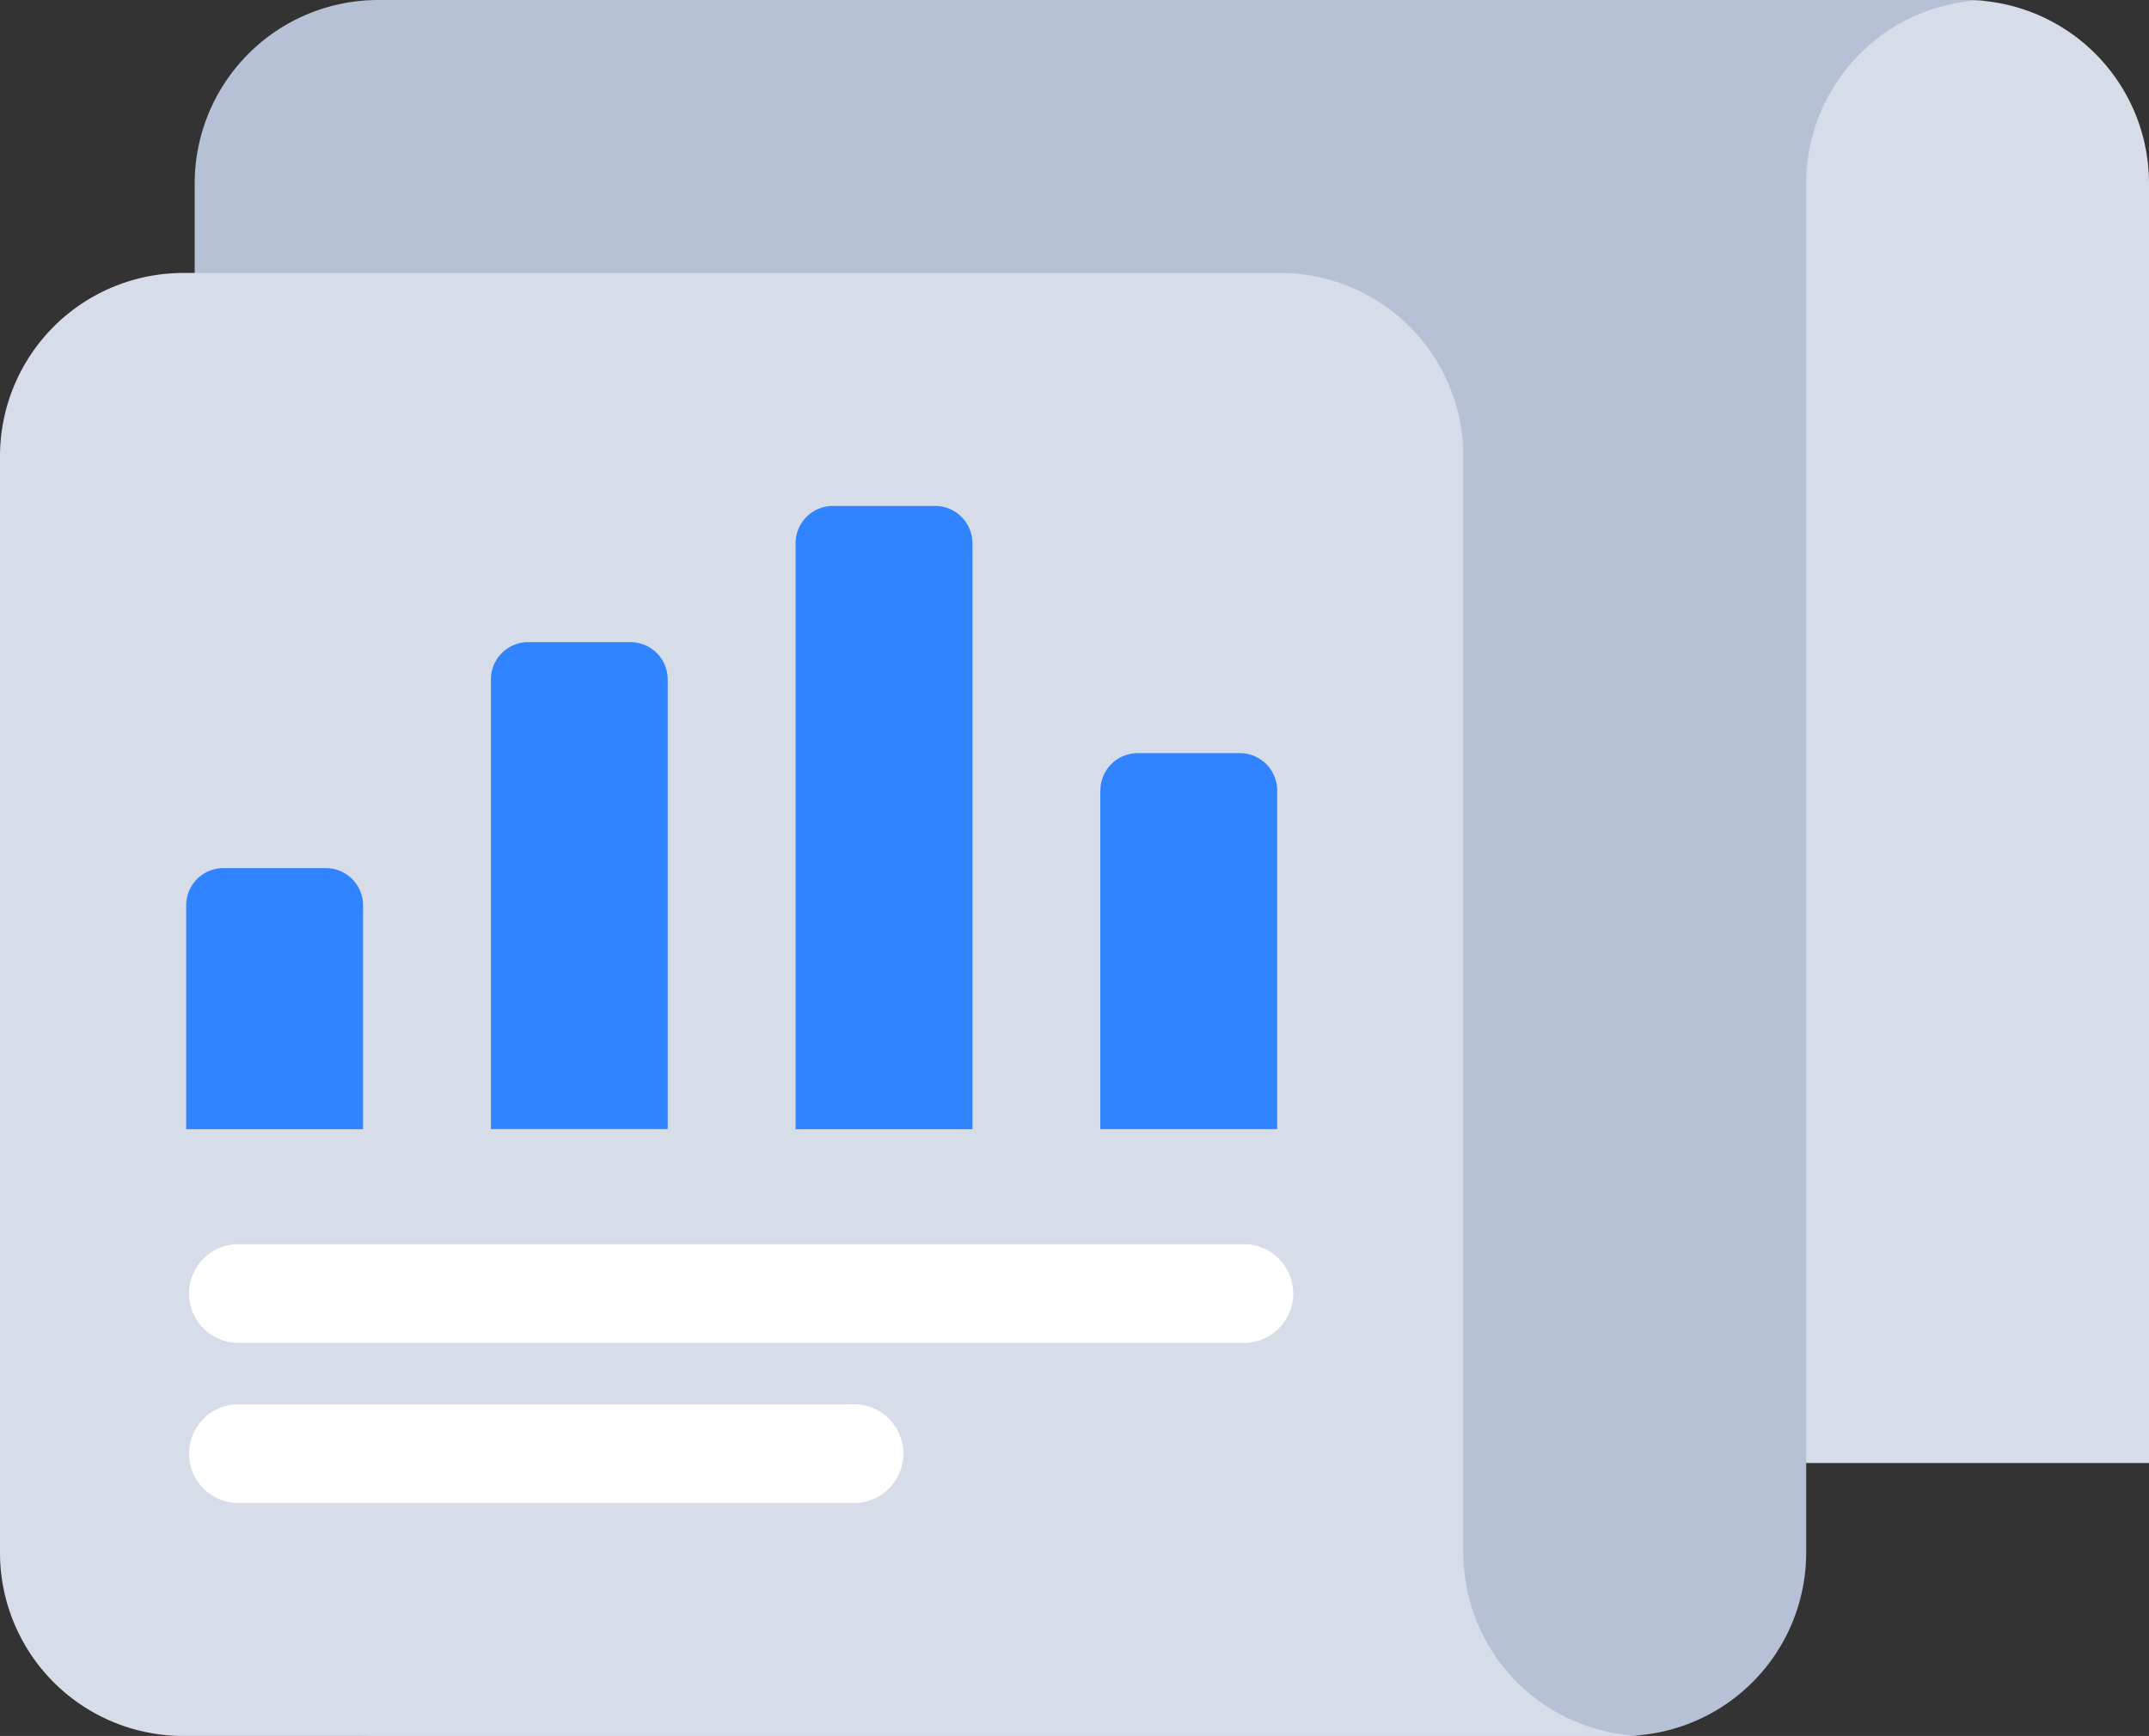
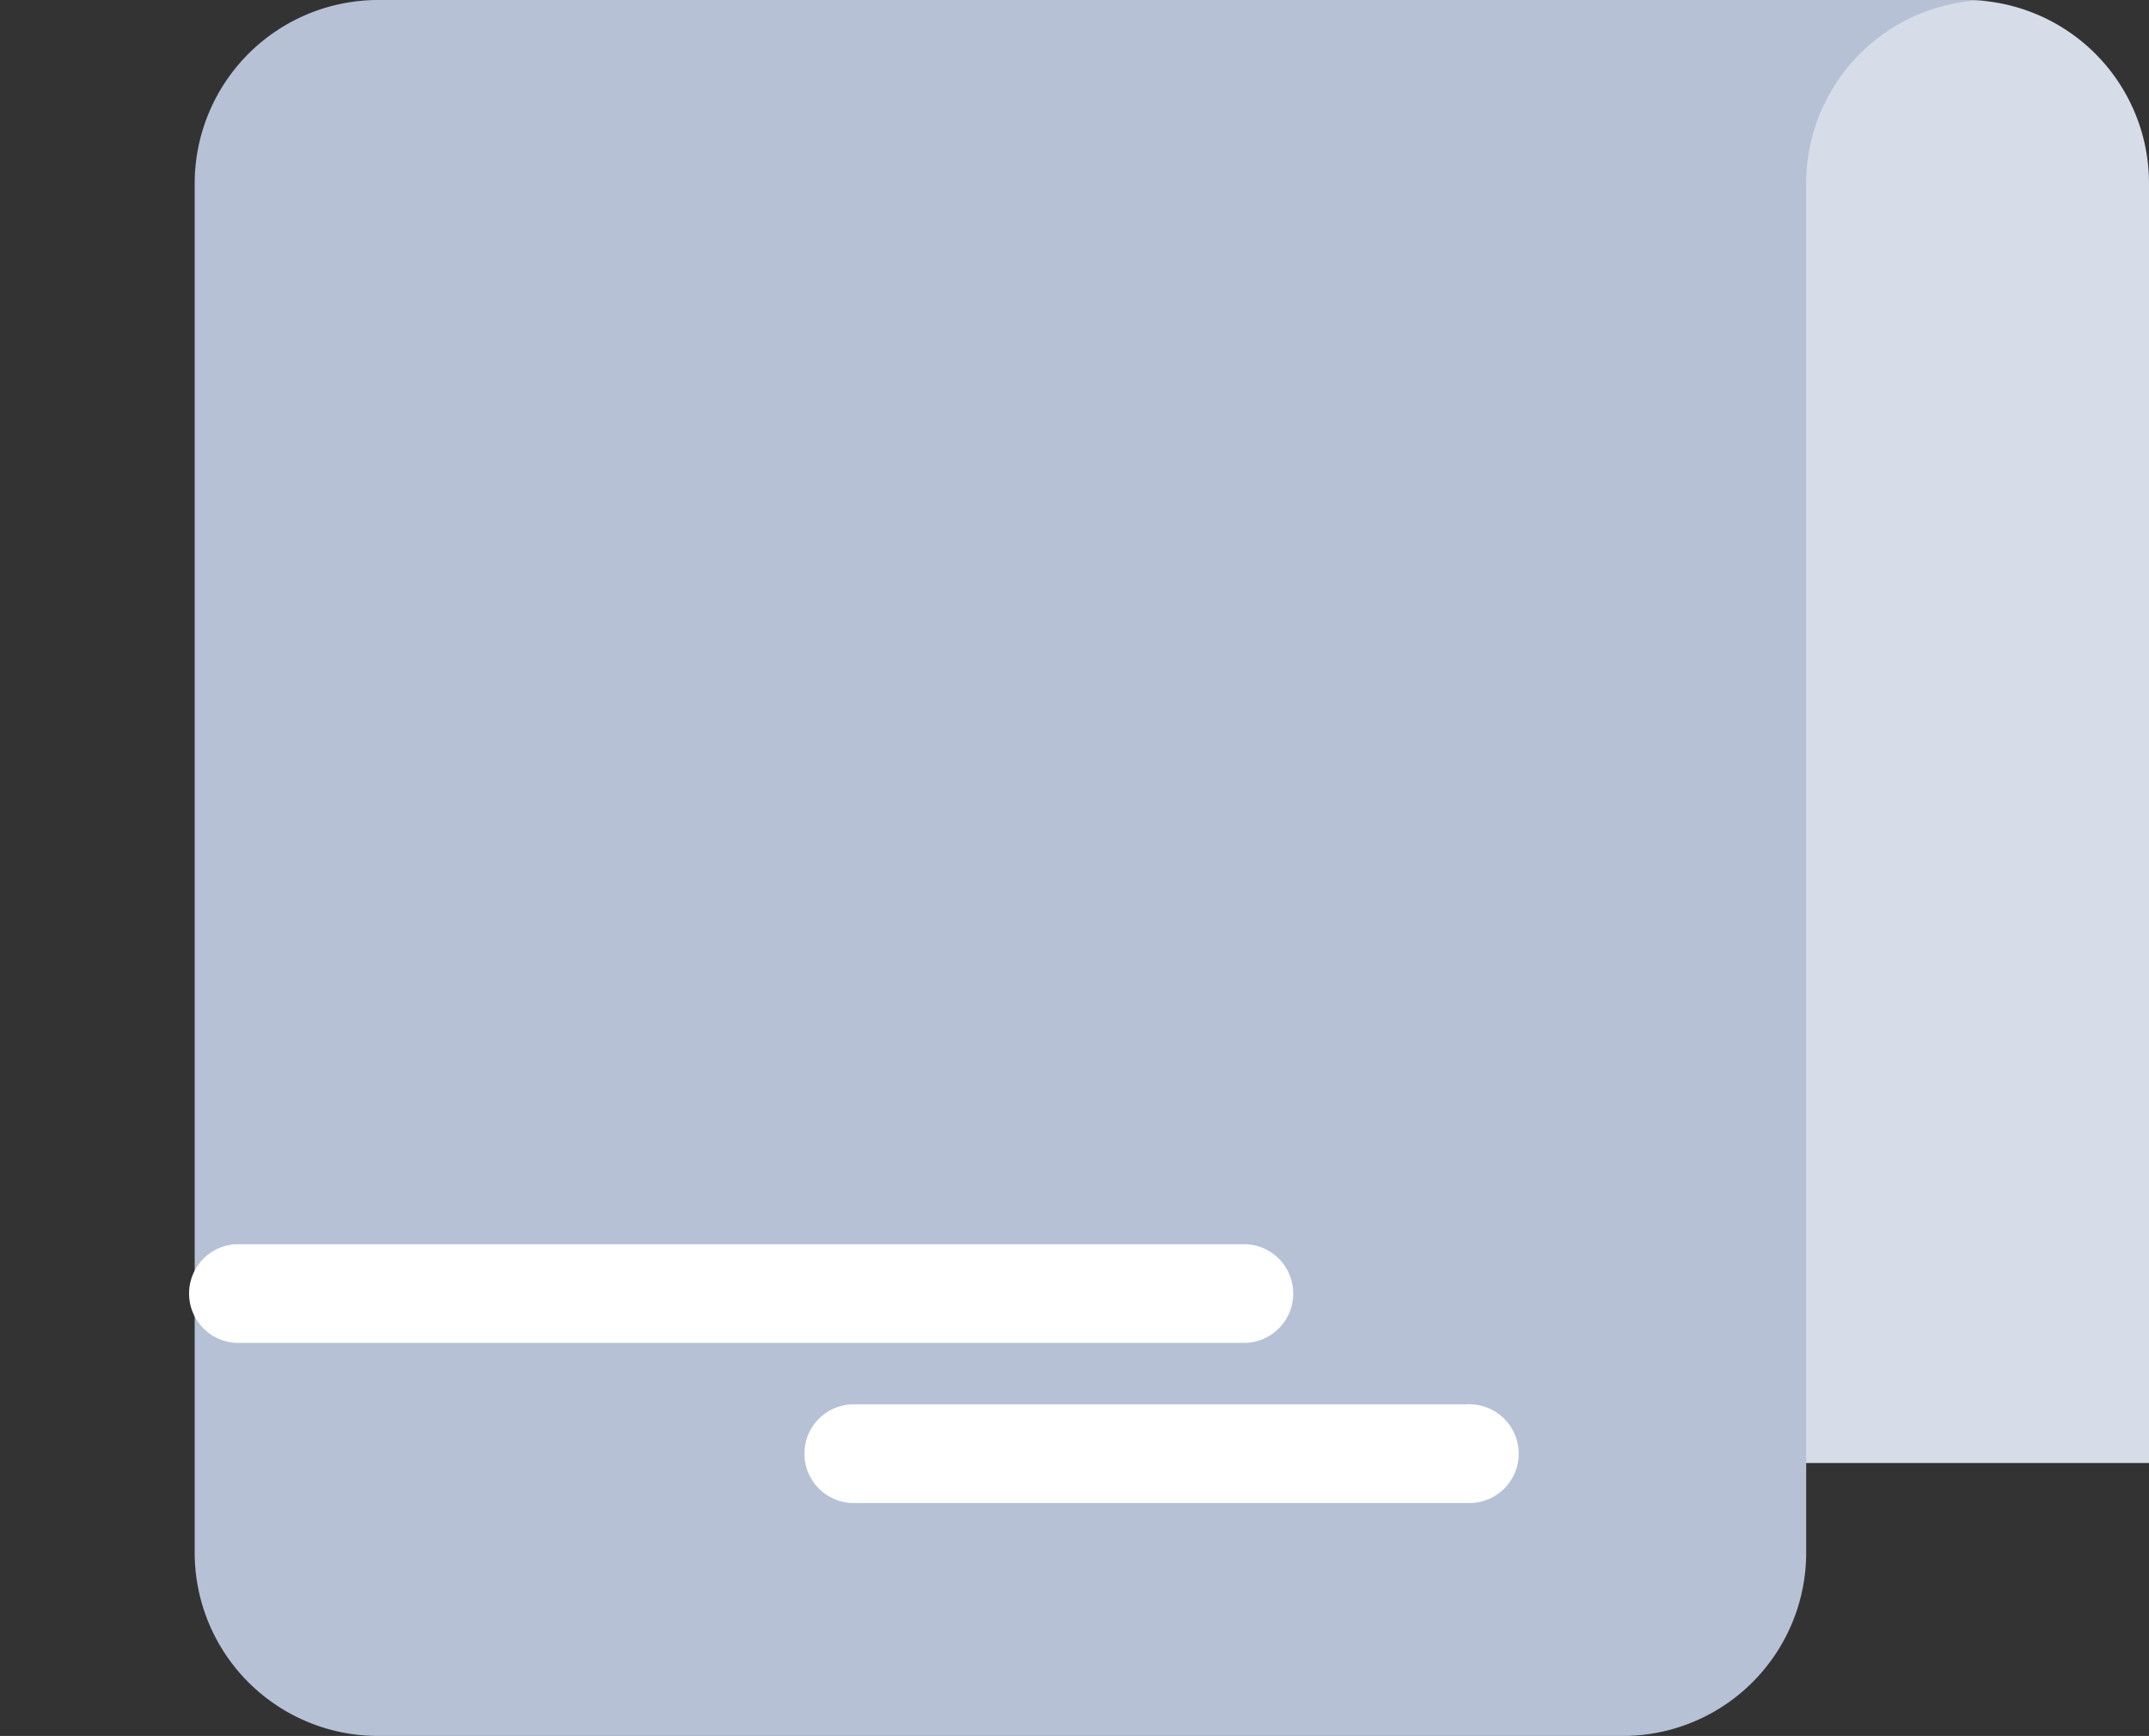
<svg xmlns="http://www.w3.org/2000/svg" width="104.398" height="84.351" viewBox="0 0 104.398 84.351">
  <rect x="0" y="0" width="104.398" height="84.351" fill="#333333" stroke="none" />
  <g id="Group_6208" data-name="Group 6208" transform="translate(-503.68 -2248)">
    <path id="Path_3041" data-name="Path 3041" d="M125.236,8.918V71.089H63.065a8.907,8.907,0,0,1-8.918-8.918V8.918A8.907,8.907,0,0,1,63.065,0h53.253a8.907,8.907,0,0,1,8.918,8.918" transform="translate(482.842 2248)" fill="#d6dde9" />
    <path id="Path_3042" data-name="Path 3042" d="M132.071,0a8.918,8.918,0,0,0-8.918,8.893v66.54a8.907,8.907,0,0,1-8.918,8.918H53.785a8.907,8.907,0,0,1-8.918-8.918V8.893A8.918,8.918,0,0,1,53.785,0Z" transform="translate(468.271 2248)" fill="#b6c1d6" />
-     <path id="Path_3043" data-name="Path 3043" d="M121.195,76.249H50.105a8.907,8.907,0,0,1-8.918-8.918V14.078A8.907,8.907,0,0,1,50.105,5.16h53.253a8.907,8.907,0,0,1,8.918,8.918V67.331a8.907,8.907,0,0,0,8.918,8.918" transform="translate(462.493 2256.103)" fill="#d6dde9" />
-     <path id="Path_3044" data-name="Path 3044" d="M44.706,18.224V29.1H53.3V18.224a1.811,1.811,0,0,0-1.812-1.812H46.518a1.813,1.813,0,0,0-1.812,1.812" transform="translate(468.018 2273.769)" fill="#3084ff" />
-     <path id="Path_3045" data-name="Path 3045" d="M50.466,13.952V35.8h8.589V13.952a1.811,1.811,0,0,0-1.812-1.812H52.278a1.813,1.813,0,0,0-1.812,1.812" transform="translate(477.062 2267.062)" fill="#3084ff" />
-     <path id="Path_3046" data-name="Path 3046" d="M56.225,11.377V39.849h8.592V11.377A1.814,1.814,0,0,0,63,9.565H58.037a1.813,1.813,0,0,0-1.812,1.812" transform="translate(486.104 2263.019)" fill="#3084ff" />
-     <path id="Path_3047" data-name="Path 3047" d="M61.985,16.051V32.51h8.592V16.051a1.814,1.814,0,0,0-1.814-1.812H63.8a1.813,1.813,0,0,0-1.812,1.812" transform="translate(495.148 2270.357)" fill="#3084ff" />
    <path id="Path_3048" data-name="Path 3048" d="M96.234,28.314H47.1a2.4,2.4,0,0,1,0-4.791H96.234a2.4,2.4,0,0,1,0,4.791" transform="translate(468.018 2284.935)" fill="#fff" />
-     <path id="Path_3049" data-name="Path 3049" d="M76.994,31.342H47.1a2.4,2.4,0,0,1,0-4.791h29.9a2.4,2.4,0,1,1,0,4.791" transform="translate(468.018 2289.688)" fill="#fff" />
+     <path id="Path_3049" data-name="Path 3049" d="M76.994,31.342a2.4,2.4,0,0,1,0-4.791h29.9a2.4,2.4,0,1,1,0,4.791" transform="translate(468.018 2289.688)" fill="#fff" />
  </g>
</svg>